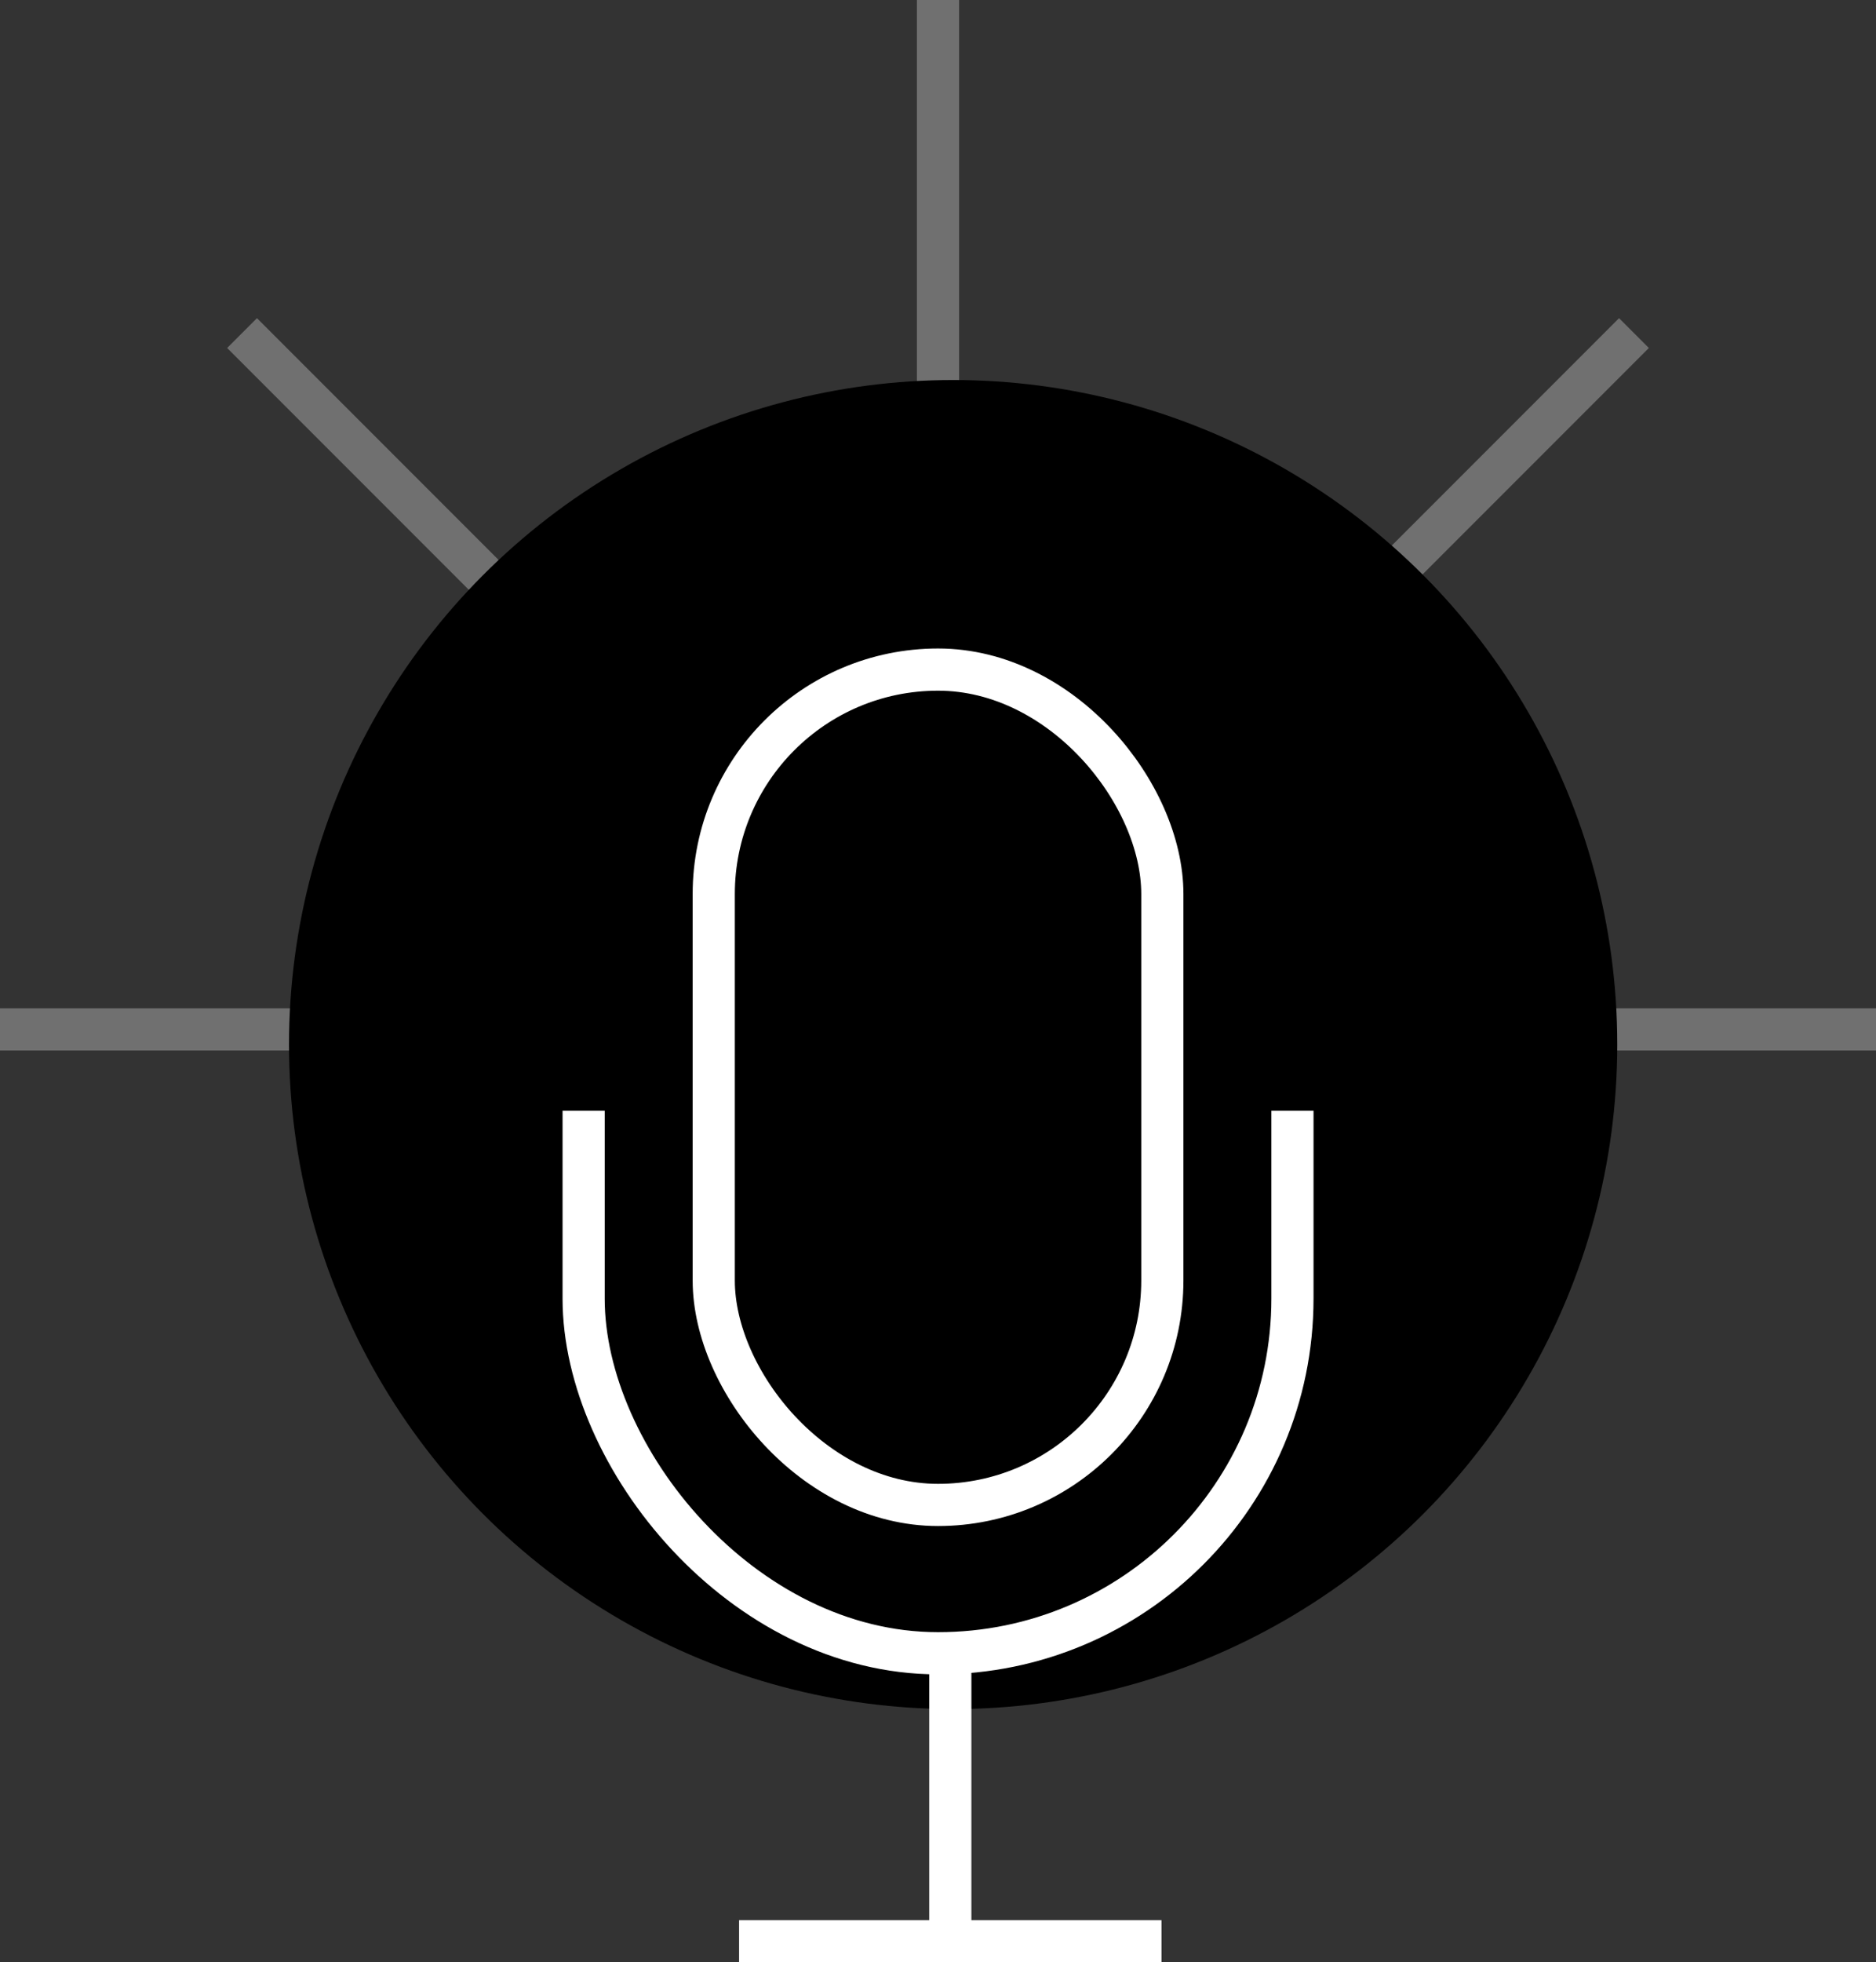
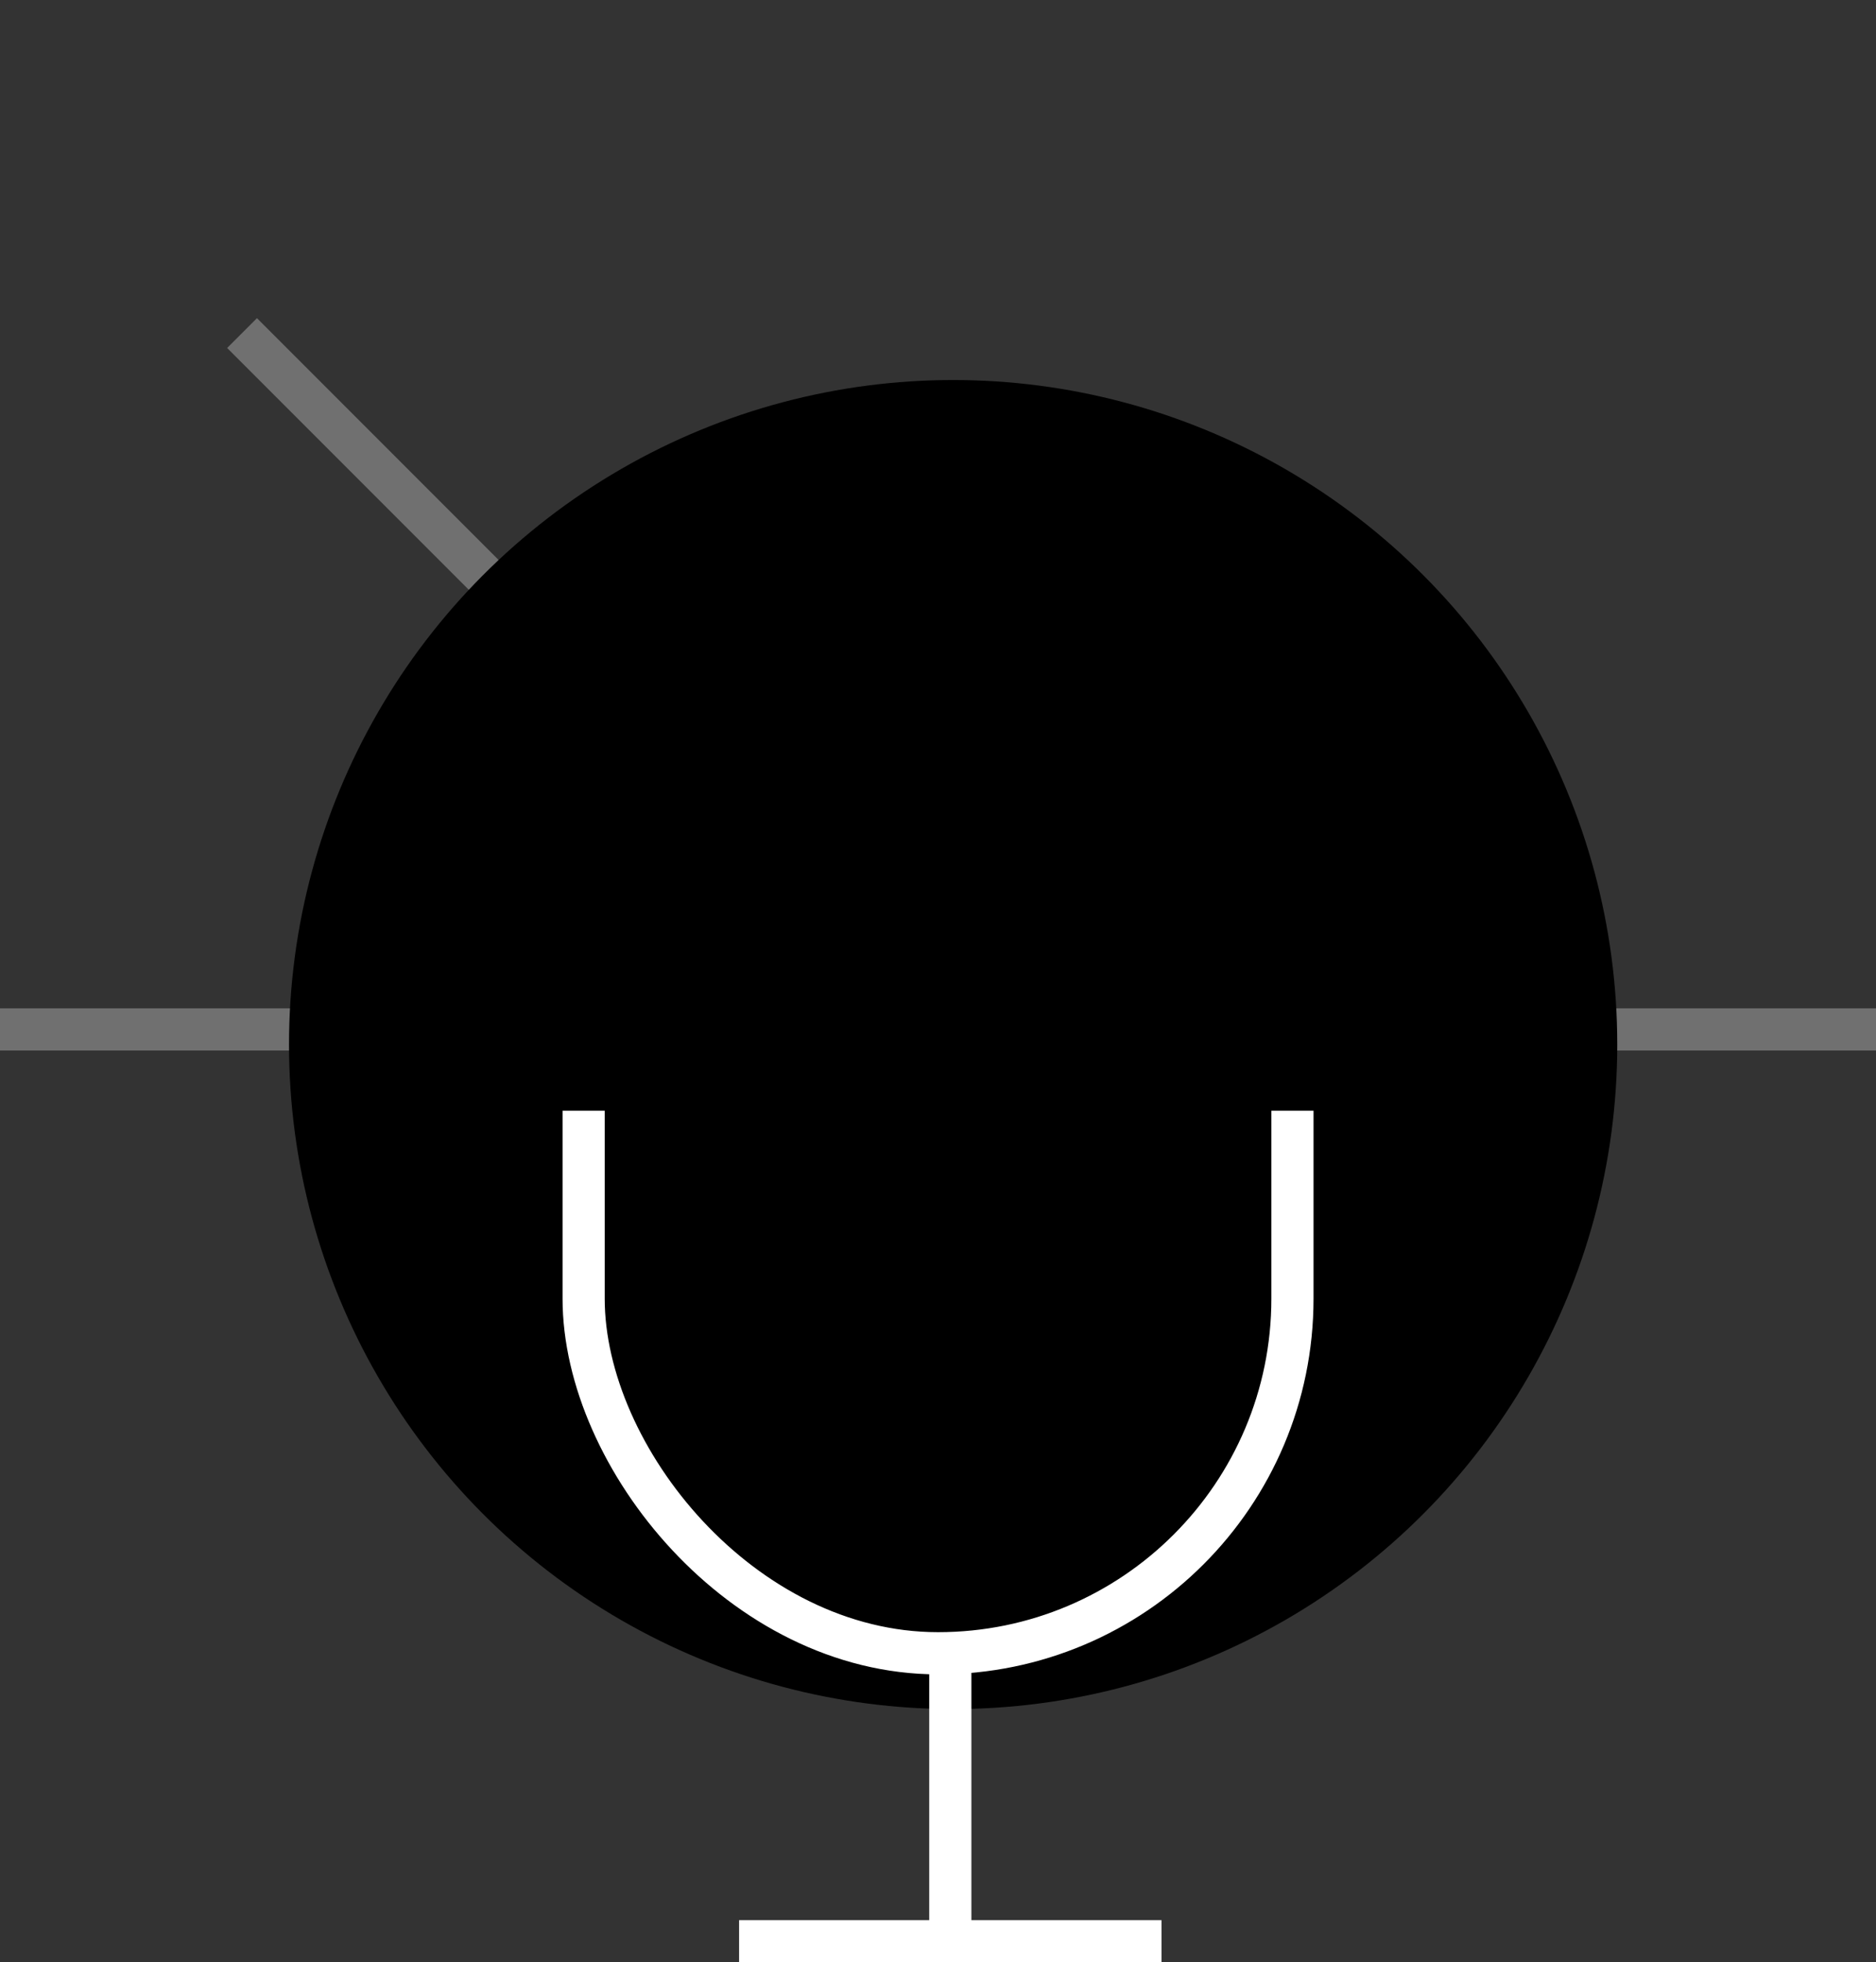
<svg xmlns="http://www.w3.org/2000/svg" width="44.496" height="46.516" viewBox="0 0 44.496 46.516">
  <rect x="0" y="0" width="44.496" height="46.516" fill="#333333" stroke="none" />
  <defs>
    <clipPath id="clip-path">
      <rect id="Rectangle_108" data-name="Rectangle 108" width="17.812" height="13.359" fill="none" stroke="#fff" stroke-width="1" />
    </clipPath>
  </defs>
  <g id="Group_172" data-name="Group 172" transform="translate(-201.107 -2666.805)">
    <g id="Group_155" data-name="Group 155" transform="translate(201.107 2666.805)">
      <line id="Line_30" data-name="Line 30" x2="17.224" transform="translate(0 24.401)" fill="none" stroke="#707070" stroke-width="1" />
-       <line id="Line_31" data-name="Line 31" y2="24.401" transform="translate(22.248 0)" fill="none" stroke="#707070" stroke-width="1" />
      <line id="Line_32" data-name="Line 32" x2="16.507" y2="16.507" transform="translate(5.741 7.895)" fill="none" stroke="#707070" stroke-width="1" />
-       <line id="Line_33" data-name="Line 33" x1="16.507" y2="16.507" transform="translate(22.248 7.895)" fill="none" stroke="#707070" stroke-width="1" />
      <line id="Line_34" data-name="Line 34" x1="18.66" transform="translate(25.837 24.401)" fill="none" stroke="#707070" stroke-width="1" />
      <circle id="Ellipse_40" data-name="Ellipse 40" cx="15.752" cy="15.752" r="15.752" transform="translate(6.855 9.008)" />
    </g>
    <g id="Group_154" data-name="Group 154" transform="translate(214.45 2682.177)">
      <g id="Rectangle_106" data-name="Rectangle 106" transform="translate(3.086 0)" fill="none" stroke="#fff" stroke-width="1">
        <rect width="11.64" height="20.801" rx="5.82" stroke="none" />
-         <rect x="0.5" y="0.5" width="10.64" height="19.801" rx="5.32" fill="none" />
      </g>
      <g id="Group_153" data-name="Group 153" transform="translate(0 10.957)">
        <g id="Mask_Group_8" data-name="Mask Group 8" transform="translate(0 0)" clip-path="url(#clip-path)">
          <g id="Rectangle_107" data-name="Rectangle 107" transform="translate(0 -13.359)" fill="none" stroke="#fff" stroke-width="1">
            <rect width="17.812" height="26.719" rx="8.906" stroke="none" />
            <rect x="0.5" y="0.5" width="16.812" height="25.719" rx="8.406" fill="none" />
          </g>
        </g>
        <line id="Line_28" data-name="Line 28" y2="6.4" transform="translate(9.197 13.288)" fill="none" stroke="#fff" stroke-width="1" />
        <line id="Line_29" data-name="Line 29" x1="10.019" transform="translate(4.187 19.687)" fill="none" stroke="#fff" stroke-width="1" />
      </g>
    </g>
  </g>
</svg>